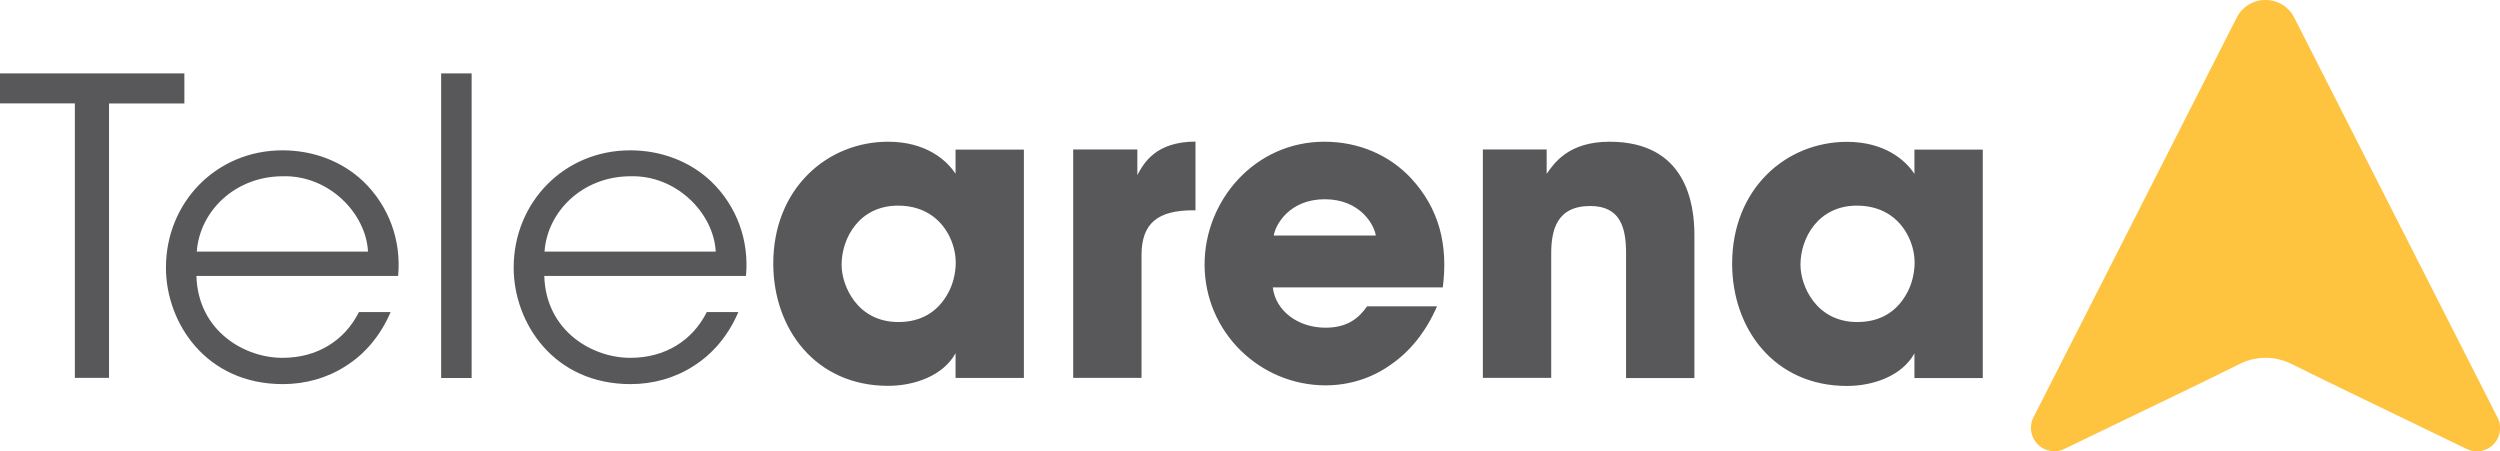
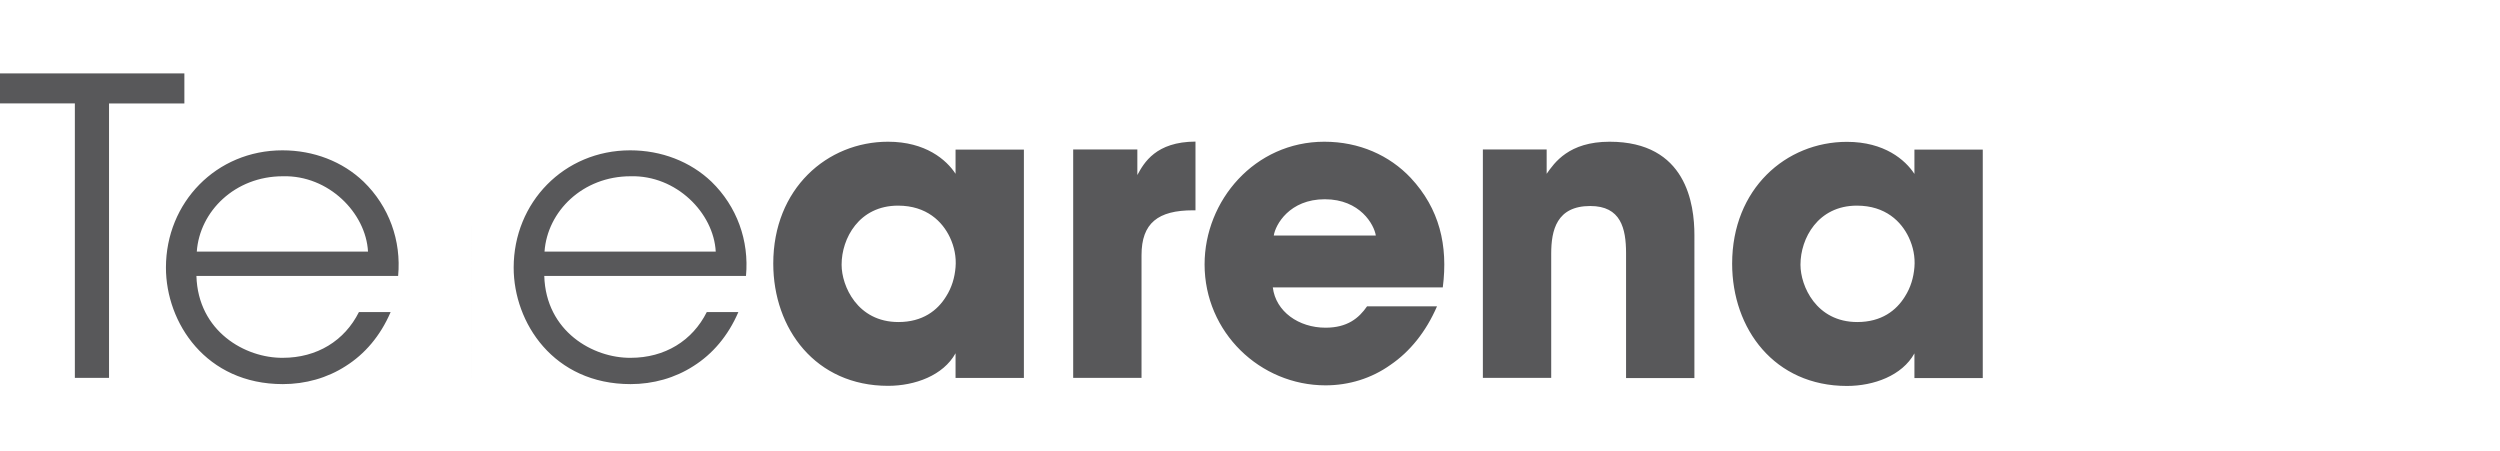
<svg xmlns="http://www.w3.org/2000/svg" version="1.1" id="_x35__1_" x="0px" y="0px" viewBox="0 0 203.39 36.72" style="enable-background:new 0 0 203.39 36.72;" xml:space="preserve">
  <style type="text/css">
	.st0{fill-rule:evenodd;clip-rule:evenodd;fill:#FEC440;}
	.st1{fill-rule:evenodd;clip-rule:evenodd;fill:#58585A;}
</style>
  <g>
    <g id="Shape_2">
      <g>
-         <path class="st0" d="M203.23,34.05L186.66,1.45C186.24,0.59,185.35,0,184.34,0h-0.05c-1.02,0-1.91,0.59-2.33,1.45l-16.57,32.59     c-0.11,0.24-0.16,0.5-0.16,0.77c0,1.05,0.85,1.9,1.9,1.9c0.28,0,0.55-0.05,0.78-0.17c10.06-4.84,12.9-6.23,14.3-6.93     c0.63-0.32,1.35-0.5,2.11-0.5c0.75,0,1.47,0.18,2.11,0.5c1.44,0.72,4.59,2.26,14.3,6.94c0.23,0.11,0.5,0.17,0.78,0.17     c1.05,0,1.89-0.85,1.89-1.9C203.39,34.55,203.34,34.28,203.23,34.05z" />
-       </g>
+         </g>
    </g>
    <g id="Telearena">
      <g>
-         <path class="st1" d="M15,5.97H0v2.44h6.09v22.33h2.78V8.42H15V5.97z M22.98,12.23c-5.39,0-9.48,4.25-9.48,9.54     c0,4.49,3.25,9.48,9.51,9.48c1.84,0,3.62-0.5,5.12-1.47c1.54-0.97,2.81-2.44,3.65-4.39h-2.58c-1.17,2.34-3.42,3.72-6.19,3.72     c-3.05,0.03-6.9-2.14-7.03-6.66h16.41c0.27-2.88-0.74-5.66-2.81-7.67C27.87,13.14,25.52,12.23,22.98,12.23z M16.01,20.47     c0.23-3.28,3.11-6.13,7-6.13c3.72-0.1,6.76,2.98,6.93,6.13H16.01z M35.89,30.75h2.48V5.97h-2.48V30.75z M51.27,12.23     c-5.39,0-9.48,4.25-9.48,9.54c0,4.49,3.25,9.48,9.51,9.48c1.84,0,3.62-0.5,5.12-1.47c1.54-0.97,2.81-2.44,3.65-4.39H57.5     c-1.17,2.34-3.42,3.72-6.19,3.72c-3.05,0.03-6.9-2.14-7.03-6.66h16.41c0.27-2.88-0.74-5.66-2.81-7.67     C56.16,13.14,53.81,12.23,51.27,12.23z M44.3,20.47c0.23-3.28,3.11-6.13,7-6.13c3.72-0.1,6.76,2.98,6.93,6.13H44.3z M77.74,14.14     C77,13,75.3,11.53,72.25,11.53c-4.96,0-9.34,3.82-9.34,9.91c0,5.32,3.45,9.95,9.34,9.95c2.18,0,4.49-0.84,5.49-2.65v2.01h5.56     V12.17h-5.56V14.14z M77.74,21.74c-0.07,0.84-0.3,1.64-0.77,2.38c-0.7,1.14-1.91,2.08-3.88,2.08c-3.35,0-4.62-2.95-4.62-4.65     v-0.03c0-2.11,1.41-4.79,4.59-4.79c2.34,0,3.62,1.31,4.22,2.58C77.64,20.07,77.81,20.91,77.74,21.74z M92.53,14.24v-2.08h-5.22     v18.58h5.56v-9.98c0-2.61,1.34-3.65,4.19-3.65h0.2v-5.59C94.04,11.53,93.07,13.24,92.53,14.24z M107.74,11.53     c-5.66,0-9.74,4.79-9.74,9.98c0,5.53,4.52,9.84,9.84,9.84c1.91,0,3.75-0.57,5.29-1.67c1.57-1.07,2.88-2.68,3.78-4.76h-5.69     c-0.67,0.97-1.61,1.74-3.38,1.74c-2.18,0-4.05-1.31-4.29-3.28h13.83c0.44-3.42-0.27-6.4-2.61-8.91     C113.04,12.64,110.59,11.53,107.74,11.53z M103.63,19.16c0.13-0.87,1.27-2.95,4.15-2.95s4.02,2.08,4.15,2.95H103.63z      M130.95,11.53c-3.32,0-4.49,1.71-5.12,2.61v-1.98h-5.19v18.58h5.56V20.64c0-1.91,0.44-3.88,3.18-3.88     c2.48,0,2.91,1.81,2.91,3.85v10.15h5.56V19.13C137.85,16.62,137.21,11.53,130.95,11.53z M155.75,12.17v1.98     c-0.74-1.14-2.44-2.61-5.49-2.61c-4.96,0-9.34,3.82-9.34,9.91c0,5.32,3.45,9.95,9.34,9.95c2.18,0,4.49-0.84,5.49-2.65v2.01h5.56     V12.17H155.75z M155.75,21.74c-0.07,0.84-0.3,1.64-0.77,2.38c-0.7,1.14-1.91,2.08-3.88,2.08c-3.35,0-4.62-2.95-4.62-4.65v-0.03     c0-2.11,1.41-4.79,4.59-4.79c2.34,0,3.62,1.31,4.22,2.58C155.65,20.07,155.82,20.91,155.75,21.74z" />
+         <path class="st1" d="M15,5.97H0v2.44h6.09v22.33h2.78V8.42H15V5.97z M22.98,12.23c-5.39,0-9.48,4.25-9.48,9.54     c0,4.49,3.25,9.48,9.51,9.48c1.84,0,3.62-0.5,5.12-1.47c1.54-0.97,2.81-2.44,3.65-4.39h-2.58c-1.17,2.34-3.42,3.72-6.19,3.72     c-3.05,0.03-6.9-2.14-7.03-6.66h16.41c0.27-2.88-0.74-5.66-2.81-7.67C27.87,13.14,25.52,12.23,22.98,12.23z M16.01,20.47     c0.23-3.28,3.11-6.13,7-6.13c3.72-0.1,6.76,2.98,6.93,6.13H16.01z M35.89,30.75h2.48V5.97V30.75z M51.27,12.23     c-5.39,0-9.48,4.25-9.48,9.54c0,4.49,3.25,9.48,9.51,9.48c1.84,0,3.62-0.5,5.12-1.47c1.54-0.97,2.81-2.44,3.65-4.39H57.5     c-1.17,2.34-3.42,3.72-6.19,3.72c-3.05,0.03-6.9-2.14-7.03-6.66h16.41c0.27-2.88-0.74-5.66-2.81-7.67     C56.16,13.14,53.81,12.23,51.27,12.23z M44.3,20.47c0.23-3.28,3.11-6.13,7-6.13c3.72-0.1,6.76,2.98,6.93,6.13H44.3z M77.74,14.14     C77,13,75.3,11.53,72.25,11.53c-4.96,0-9.34,3.82-9.34,9.91c0,5.32,3.45,9.95,9.34,9.95c2.18,0,4.49-0.84,5.49-2.65v2.01h5.56     V12.17h-5.56V14.14z M77.74,21.74c-0.07,0.84-0.3,1.64-0.77,2.38c-0.7,1.14-1.91,2.08-3.88,2.08c-3.35,0-4.62-2.95-4.62-4.65     v-0.03c0-2.11,1.41-4.79,4.59-4.79c2.34,0,3.62,1.31,4.22,2.58C77.64,20.07,77.81,20.91,77.74,21.74z M92.53,14.24v-2.08h-5.22     v18.58h5.56v-9.98c0-2.61,1.34-3.65,4.19-3.65h0.2v-5.59C94.04,11.53,93.07,13.24,92.53,14.24z M107.74,11.53     c-5.66,0-9.74,4.79-9.74,9.98c0,5.53,4.52,9.84,9.84,9.84c1.91,0,3.75-0.57,5.29-1.67c1.57-1.07,2.88-2.68,3.78-4.76h-5.69     c-0.67,0.97-1.61,1.74-3.38,1.74c-2.18,0-4.05-1.31-4.29-3.28h13.83c0.44-3.42-0.27-6.4-2.61-8.91     C113.04,12.64,110.59,11.53,107.74,11.53z M103.63,19.16c0.13-0.87,1.27-2.95,4.15-2.95s4.02,2.08,4.15,2.95H103.63z      M130.95,11.53c-3.32,0-4.49,1.71-5.12,2.61v-1.98h-5.19v18.58h5.56V20.64c0-1.91,0.44-3.88,3.18-3.88     c2.48,0,2.91,1.81,2.91,3.85v10.15h5.56V19.13C137.85,16.62,137.21,11.53,130.95,11.53z M155.75,12.17v1.98     c-0.74-1.14-2.44-2.61-5.49-2.61c-4.96,0-9.34,3.82-9.34,9.91c0,5.32,3.45,9.95,9.34,9.95c2.18,0,4.49-0.84,5.49-2.65v2.01h5.56     V12.17H155.75z M155.75,21.74c-0.07,0.84-0.3,1.64-0.77,2.38c-0.7,1.14-1.91,2.08-3.88,2.08c-3.35,0-4.62-2.95-4.62-4.65v-0.03     c0-2.11,1.41-4.79,4.59-4.79c2.34,0,3.62,1.31,4.22,2.58C155.65,20.07,155.82,20.91,155.75,21.74z" />
      </g>
    </g>
  </g>
</svg>